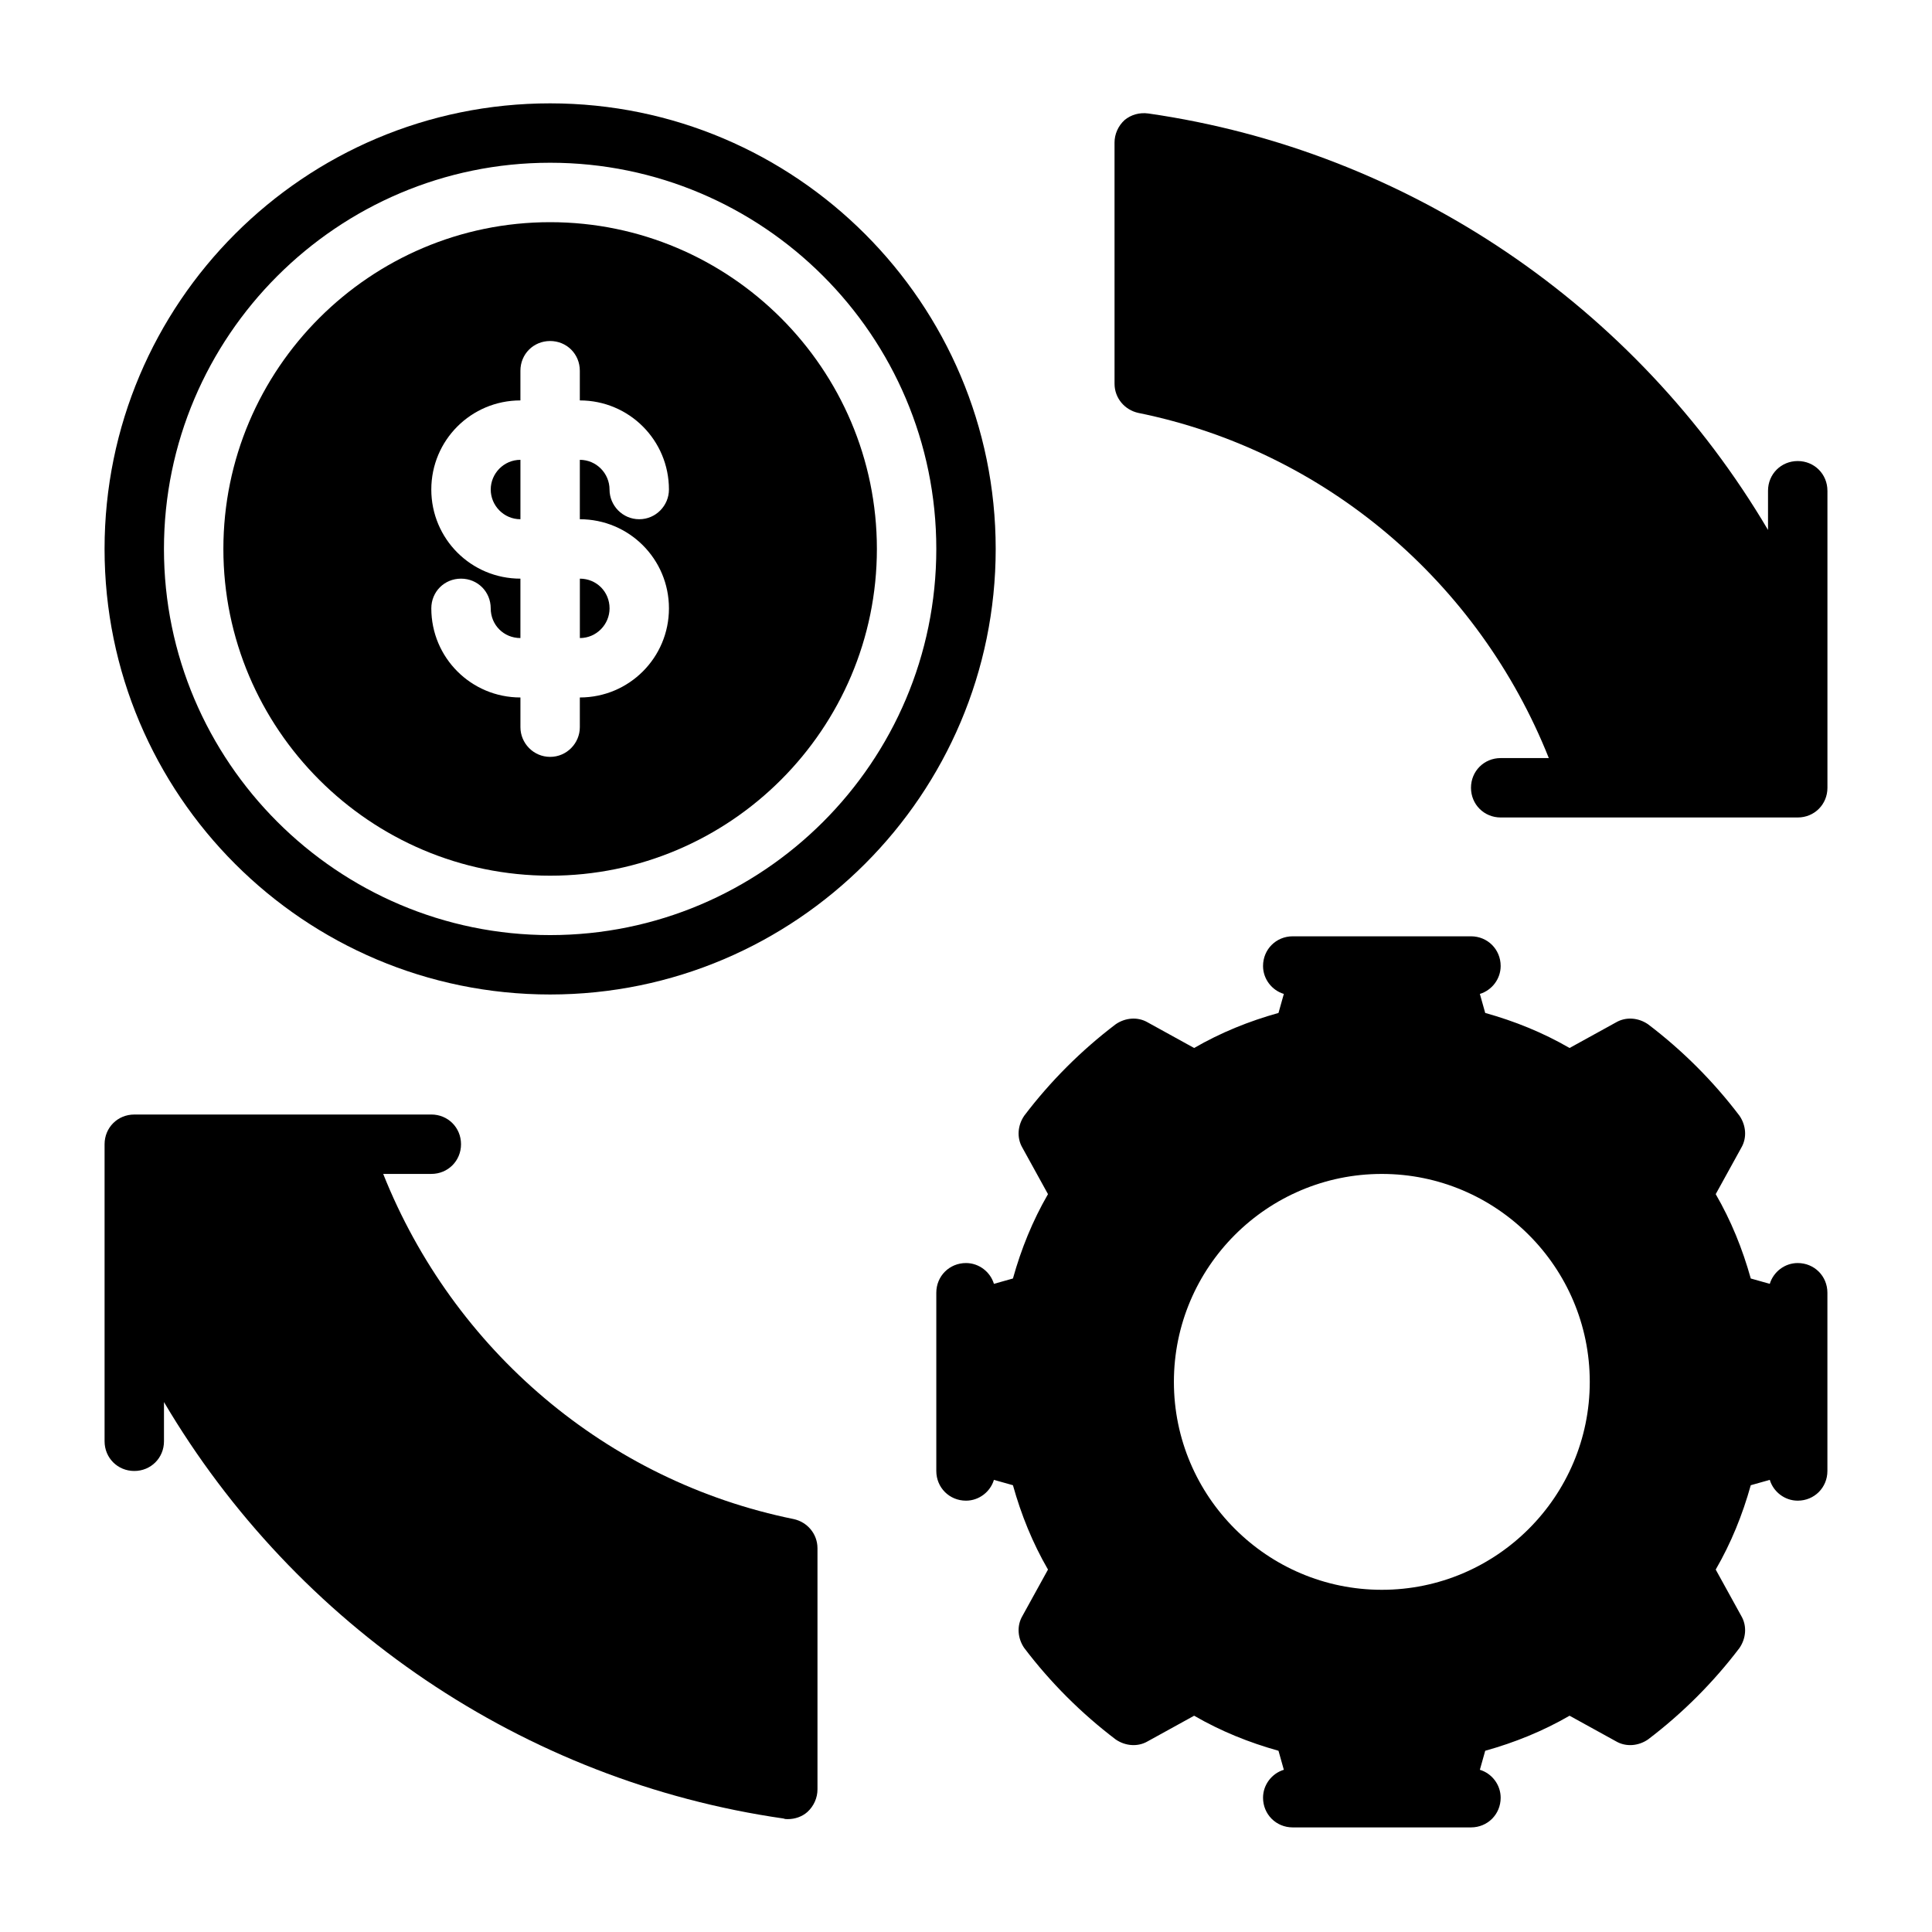
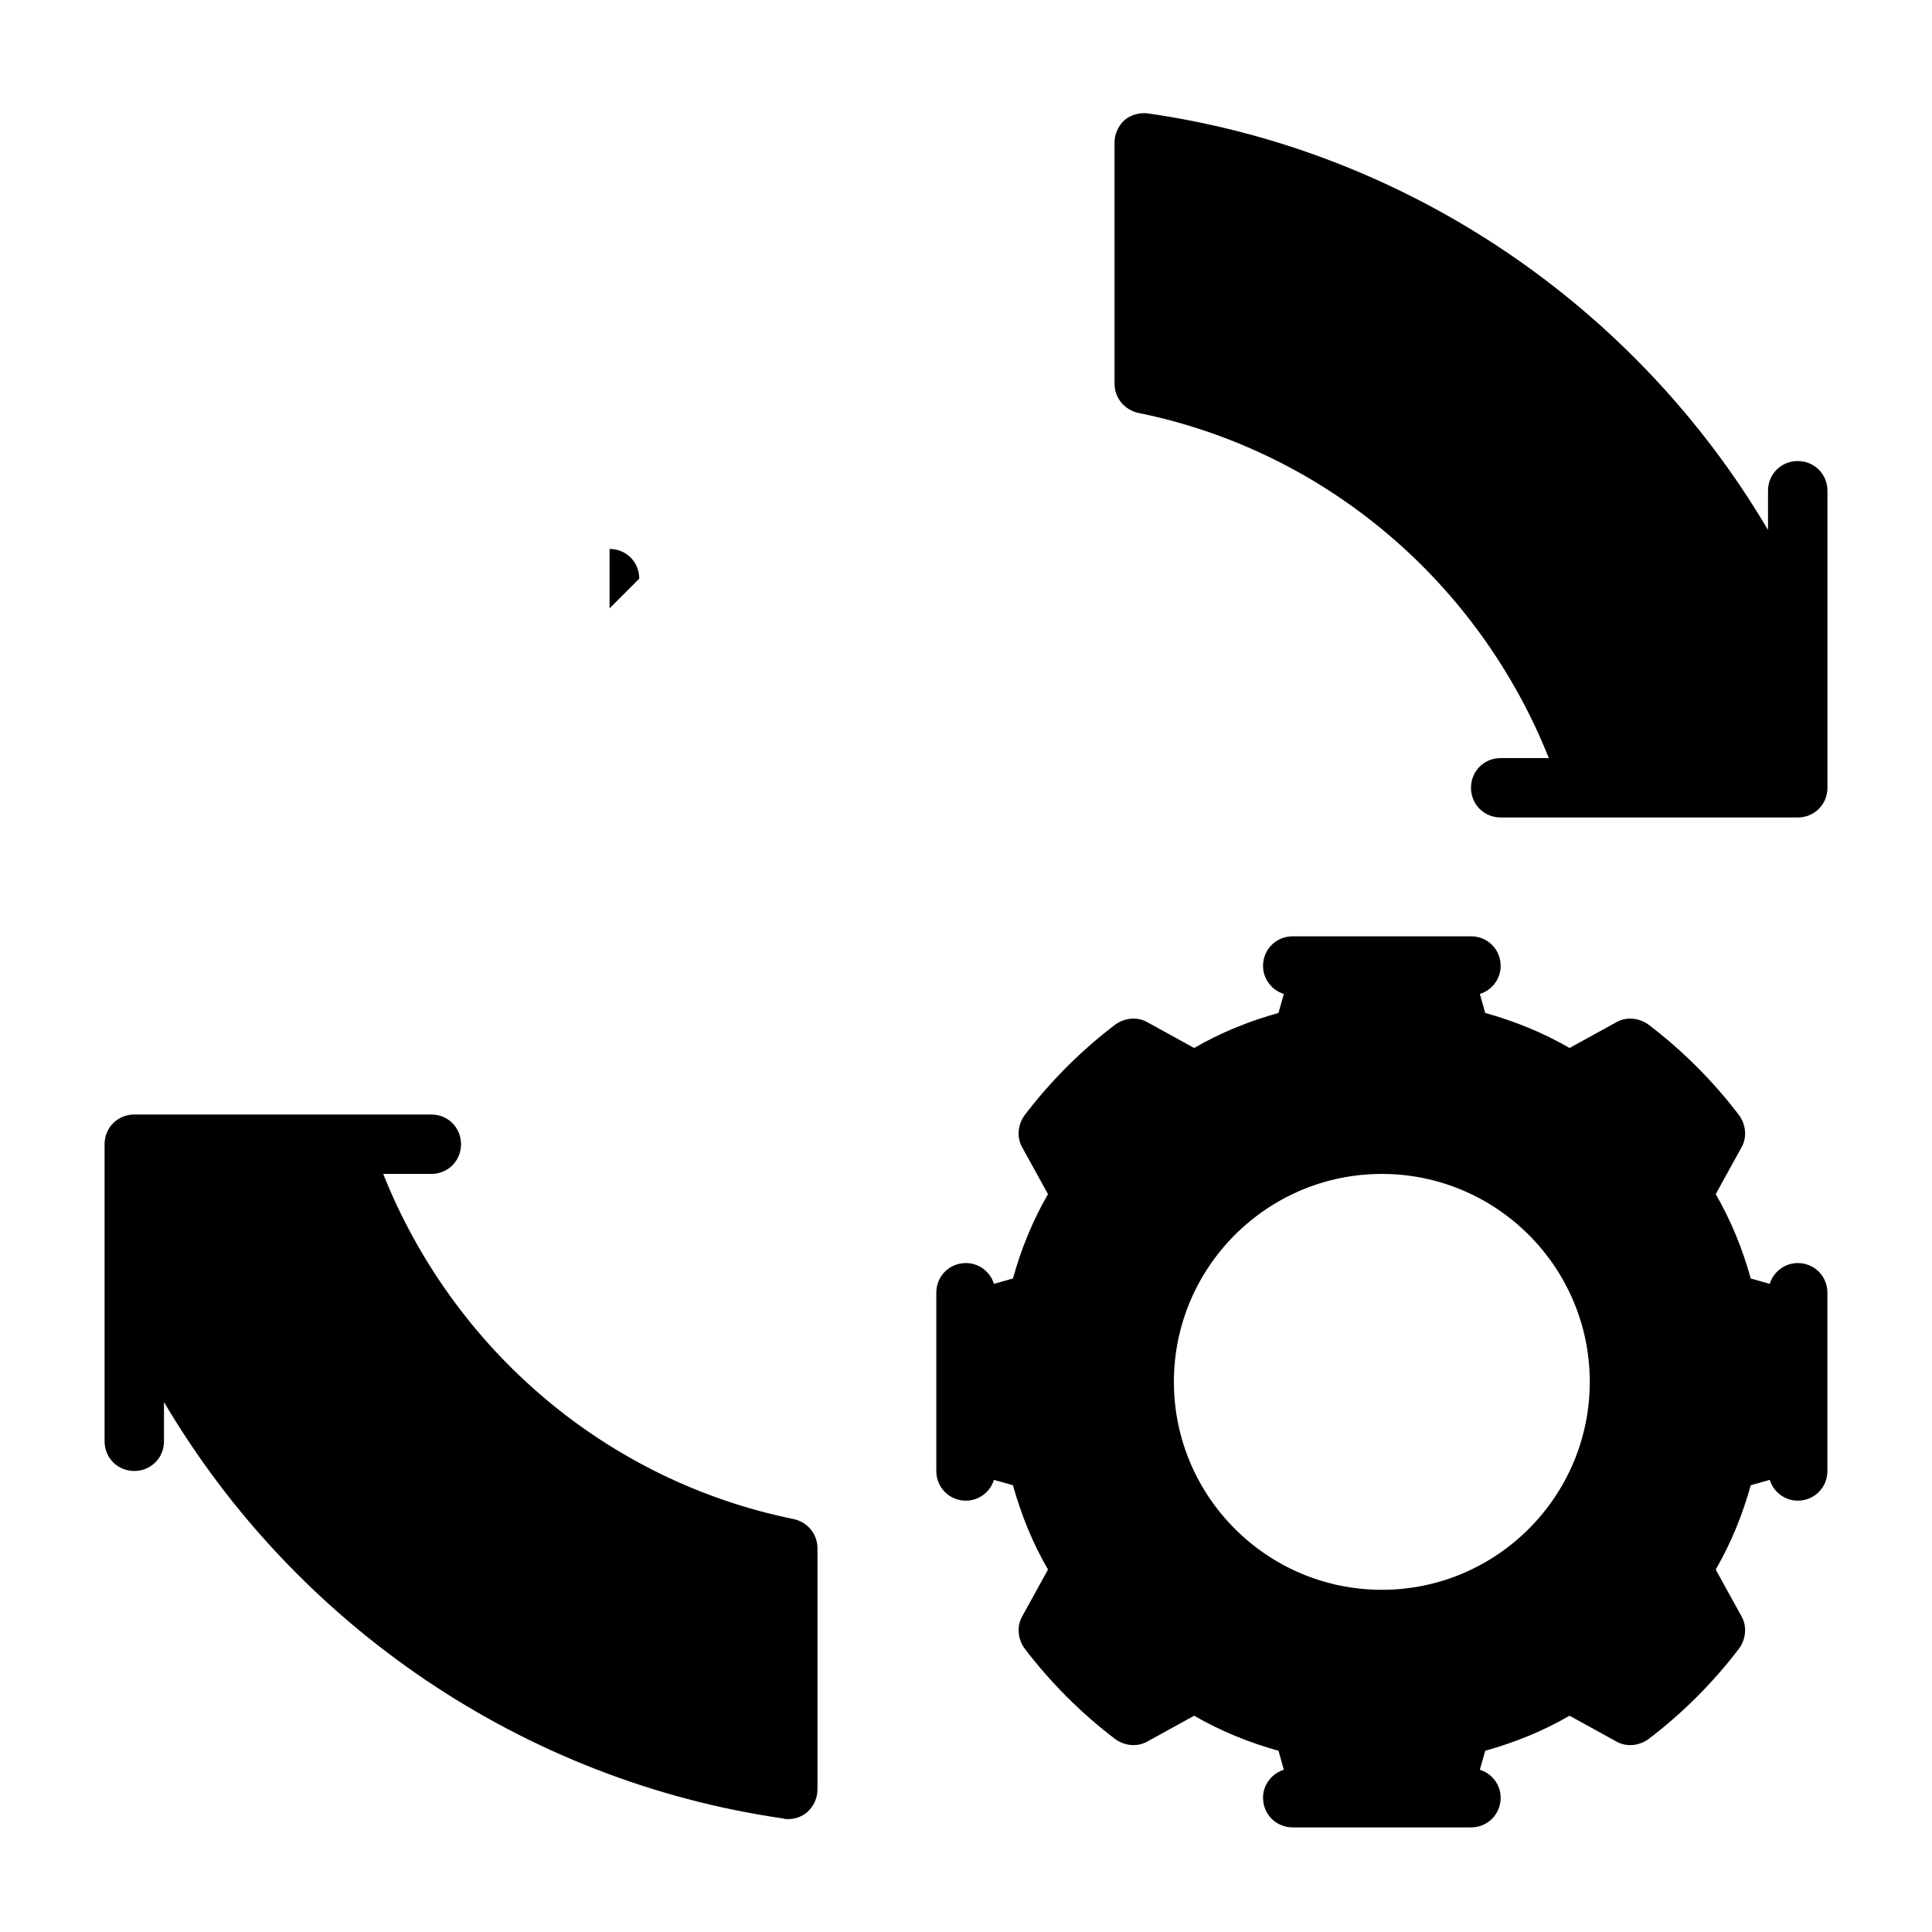
<svg xmlns="http://www.w3.org/2000/svg" fill="#000000" width="800px" height="800px" version="1.1" viewBox="144 144 512 512">
  <g>
-     <path d="m289.79 171.39c-65.18 0-118.08 52.902-118.08 118.08 0 65.18 52.898 118.08 118.08 118.08 65.18 0 118.08-53.059 118.08-118.08-0.004-65.023-52.906-118.08-118.09-118.08zm0 220.42c-56.363 0-102.34-45.973-102.34-102.34 0-56.363 45.973-102.34 102.34-102.34 56.363 0 102.34 45.816 102.34 102.34 0 56.52-45.973 102.34-102.34 102.34z" />
-     <path d="m289.79 202.88c-47.703 0-86.594 38.887-86.594 86.594 0 47.703 38.887 86.594 86.594 86.594 47.703 0 86.594-38.887 86.594-86.594 0-47.703-38.887-86.594-86.594-86.594zm31.488 102.34c0 13.066-10.547 23.617-23.617 23.617v7.871c0 4.25-3.465 7.871-7.871 7.871-4.41 0-7.871-3.621-7.871-7.871v-7.871c-13.066 0-23.617-10.547-23.617-23.617 0-4.41 3.465-7.871 7.871-7.871 4.41 0 7.871 3.465 7.871 7.871 0 4.41 3.465 7.871 7.871 7.871v-15.742c-13.066 0-23.617-10.547-23.617-23.617 0-13.066 10.547-23.617 23.617-23.617v-7.871c0-4.41 3.465-7.871 7.871-7.871 4.41 0 7.871 3.465 7.871 7.871v7.871c13.066 0 23.617 10.547 23.617 23.617 0 4.25-3.465 7.871-7.871 7.871-4.41 0-7.871-3.621-7.871-7.871s-3.465-7.871-7.871-7.871v15.742c13.066 0 23.617 10.547 23.617 23.617z" />
-     <path d="m305.54 305.22c0 4.25-3.465 7.871-7.871 7.871v-15.742c4.41 0 7.871 3.465 7.871 7.871z" />
-     <path d="m281.92 265.86v15.742c-4.41 0-7.871-3.621-7.871-7.871s3.465-7.871 7.871-7.871z" />
+     <path d="m305.54 305.22v-15.742c4.41 0 7.871 3.465 7.871 7.871z" />
    <path d="m360.64 554.29v63.922c0 2.203-0.945 4.41-2.676 5.984-1.418 1.258-3.305 1.891-5.195 1.891-0.316 0-0.789 0-1.102-0.156-68.957-9.918-129.26-51.168-164.21-110.37v10.391c0 4.41-3.465 7.871-7.871 7.871-4.41 0-7.871-3.465-7.871-7.871v-78.719c0-4.41 3.465-7.871 7.871-7.871l78.719-0.004c4.41 0 7.871 3.465 7.871 7.871 0 4.41-3.465 7.871-7.871 7.871h-12.754c18.578 46.602 59.199 81.398 108.79 91.473 3.621 0.789 6.297 3.938 6.297 7.715z" />
    <path d="m620.41 478.72c-3.465 0-6.453 2.363-7.398 5.512l-5.039-1.418c-2.203-7.871-5.195-15.273-9.289-22.355l6.769-12.281c1.574-2.676 1.258-5.984-0.473-8.5-6.926-9.133-15.113-17.32-24.246-24.246-2.519-1.73-5.824-2.047-8.5-0.473l-12.281 6.769c-7.086-4.094-14.484-7.086-22.355-9.289l-1.418-5.039c3.148-0.945 5.512-3.938 5.512-7.398 0-4.41-3.465-7.871-7.871-7.871h-47.23c-4.41 0-7.871 3.465-7.871 7.871 0 3.465 2.363 6.453 5.512 7.398l-1.418 5.039c-7.871 2.203-15.273 5.195-22.355 9.289l-12.281-6.769c-2.676-1.574-5.984-1.258-8.5 0.473-9.133 6.926-17.32 15.113-24.246 24.246-1.73 2.519-2.047 5.824-0.473 8.5l6.769 12.281c-4.094 7.086-7.086 14.484-9.289 22.355l-5.039 1.418c-0.945-3.148-3.938-5.512-7.398-5.512-4.41 0-7.871 3.465-7.871 7.871v47.23c0 4.41 3.465 7.871 7.871 7.871 3.465 0 6.453-2.363 7.398-5.512l5.039 1.418c2.203 7.871 5.195 15.273 9.289 22.355l-6.769 12.281c-1.574 2.676-1.258 5.984 0.473 8.5 6.926 9.133 15.113 17.32 24.246 24.246 2.519 1.73 5.824 2.047 8.5 0.473l12.281-6.769c7.086 4.094 14.484 7.086 22.355 9.289l1.418 5.039c-3.148 0.945-5.512 3.938-5.512 7.398 0 4.41 3.465 7.871 7.871 7.871h47.23c4.41 0 7.871-3.465 7.871-7.871 0-3.465-2.363-6.453-5.512-7.398l1.418-5.039c7.871-2.203 15.273-5.195 22.355-9.289l12.281 6.769c2.676 1.574 5.984 1.258 8.5-0.473 9.133-6.926 17.32-15.113 24.246-24.246 1.73-2.519 2.047-5.824 0.473-8.5l-6.769-12.281c4.094-7.086 7.086-14.484 9.289-22.355l5.039-1.418c0.945 3.148 3.938 5.512 7.398 5.512 4.41 0 7.871-3.465 7.871-7.871v-47.23c0-4.41-3.465-7.871-7.871-7.871zm-110.21 86.594c-30.387 0-55.105-24.719-55.105-55.105s24.719-55.105 55.105-55.105 55.105 24.719 55.105 55.105-24.719 55.105-55.105 55.105z" />
    <path d="m628.29 274.05v78.719c0 4.41-3.465 7.871-7.871 7.871h-78.719c-4.41 0-7.871-3.465-7.871-7.871 0-4.41 3.465-7.871 7.871-7.871h12.754c-18.578-46.602-59.199-81.398-108.79-91.473-3.621-0.789-6.297-3.938-6.297-7.715l-0.004-63.922c0-2.203 0.945-4.41 2.676-5.984 1.73-1.418 3.938-2.047 6.297-1.73 68.957 9.918 129.26 51.168 164.21 110.37v-10.391c0-4.41 3.465-7.871 7.871-7.871 4.41 0 7.871 3.465 7.871 7.871z" />
  </g>
</svg>